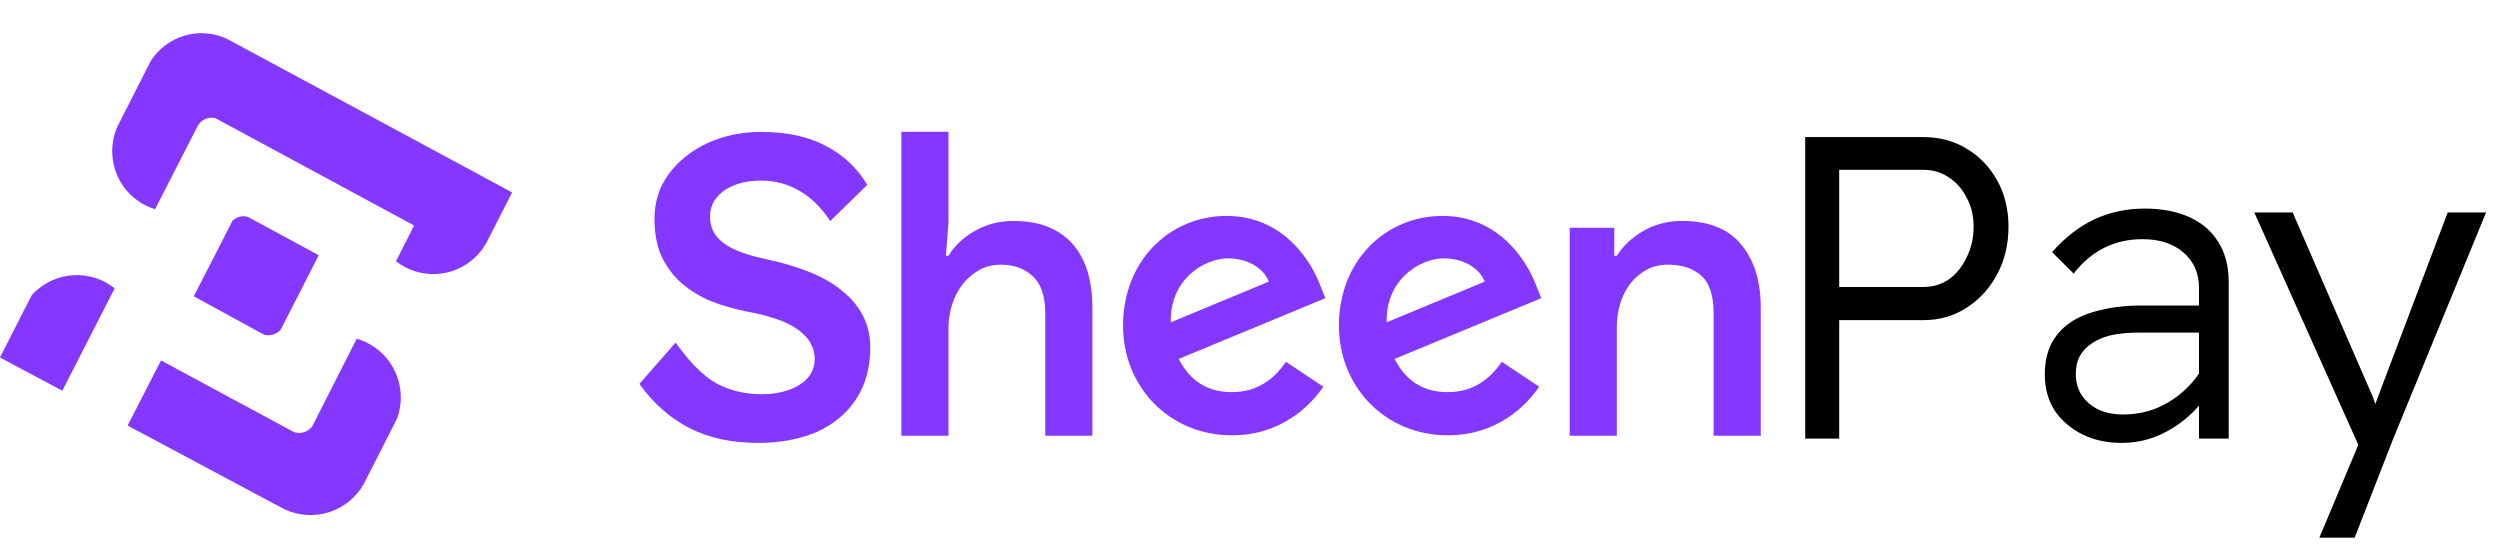
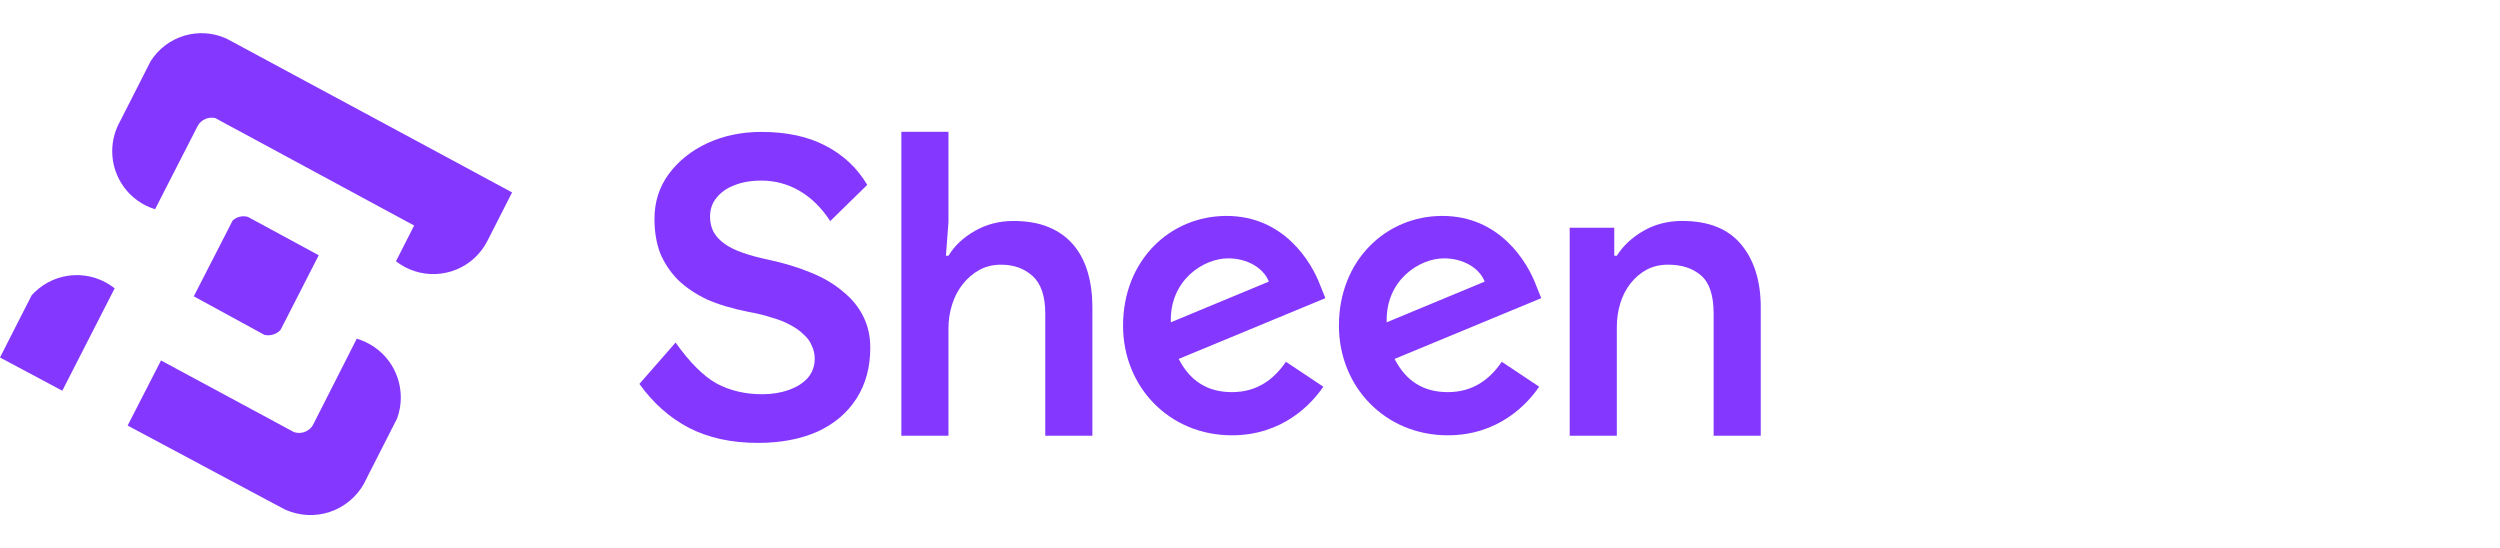
<svg xmlns="http://www.w3.org/2000/svg" width="114" height="25" viewBox="0 0 114 25" fill="none">
  <g clip-path="url(#clip0_1043_6661)">
    <path d="M14.534 11.64L12.984 14.671L12.793 15.043C12.702 15.142 12.586 15.216 12.457 15.255C12.328 15.295 12.191 15.3 12.059 15.271L11.69 15.069L8.836 13.512L10.38 10.502L10.398 10.466L10.579 10.112L10.607 10.058C10.699 9.972 10.812 9.912 10.935 9.882C11.057 9.853 11.185 9.856 11.306 9.891L11.582 10.04L14.534 11.64Z" fill="#8438FF" />
    <path d="M18.277 18.125C18.277 18.449 18.221 18.771 18.111 19.076L17.801 19.683V19.685L16.847 21.558L16.744 21.761C16.744 21.762 16.744 21.763 16.744 21.764L16.692 21.866L16.603 22.043L16.6 22.049C16.26 22.661 15.703 23.123 15.038 23.344C14.374 23.565 13.65 23.528 13.012 23.242H13.009L12.699 23.075H12.695L12.461 22.951L9.555 21.4L5.82 19.405L7.342 16.437L11.063 18.442L11.988 18.939L12.035 18.965L13.072 19.525L13.178 19.582L13.261 19.627L13.405 19.704C13.48 19.729 13.558 19.741 13.637 19.741C13.758 19.741 13.877 19.712 13.983 19.656C14.09 19.599 14.181 19.517 14.249 19.417L14.338 19.247L14.944 18.053L14.961 18.02L15.427 17.102L16.268 15.444C16.848 15.614 17.358 15.966 17.72 16.45C18.082 16.933 18.277 17.521 18.277 18.125Z" fill="#8438FF" />
    <path d="M23.351 8.774L22.259 10.92L22.192 11.05C22.046 11.319 21.857 11.561 21.632 11.768C21.149 12.212 20.525 12.47 19.87 12.496C19.216 12.523 18.573 12.316 18.056 11.914L18.884 10.284L17.026 9.28L16.985 9.258L16.022 8.737L12.316 6.735L11.201 6.132L10.377 5.689L10.13 5.556L9.83 5.389C9.674 5.349 9.51 5.362 9.363 5.425C9.216 5.489 9.094 5.599 9.016 5.74C9.01 5.753 9.003 5.765 8.997 5.778L8.424 6.896L7.851 8.016L7.071 9.542C6.505 9.368 6.01 9.017 5.658 8.54C5.307 8.064 5.117 7.488 5.117 6.896C5.117 6.779 5.124 6.663 5.139 6.548C5.173 6.276 5.247 6.01 5.36 5.76V5.756L5.477 5.528L6.47 3.576L6.64 3.241L6.862 2.803C7.215 2.237 7.763 1.82 8.402 1.628C9.042 1.437 9.729 1.485 10.335 1.763L10.641 1.928L10.894 2.064L13.884 3.675L17.587 5.668L20.006 6.971L20.016 6.977L20.442 7.206L21.84 7.959L21.919 8.003L23.351 8.774Z" fill="#8438FF" />
    <path d="M5.477 5.527L5.359 5.756C5.395 5.678 5.435 5.601 5.477 5.527Z" fill="#8438FF" />
    <path d="M5.229 13.148L4.366 14.835L2.841 17.817L1.306 16.998L0 16.302L0.792 14.744L1.447 13.459C1.488 13.415 1.529 13.371 1.571 13.331C2.054 12.861 2.692 12.582 3.365 12.548C4.039 12.515 4.701 12.728 5.229 13.148Z" fill="#8438FF" />
-     <path d="M13.005 23.239C12.899 23.19 12.795 23.134 12.695 23.072L13.005 23.239Z" fill="#8438FF" />
+     <path d="M13.005 23.239C12.899 23.19 12.795 23.134 12.695 23.072Z" fill="#8438FF" />
    <path d="M16.69 21.868C16.663 21.927 16.633 21.986 16.602 22.045L16.69 21.868Z" fill="#8438FF" />
    <path d="M68.481 16.497L70.186 17.633C69.636 18.447 68.31 19.85 66.019 19.85C63.177 19.85 61.055 17.654 61.055 14.848C61.055 11.873 63.195 9.846 65.773 9.846C68.369 9.846 69.638 11.912 70.053 13.028L70.281 13.596L63.594 16.366C64.106 17.369 64.902 17.881 66.019 17.881C67.137 17.881 67.913 17.331 68.481 16.497ZM63.233 14.697L67.703 12.841C67.457 12.216 66.718 11.781 65.847 11.781C64.731 11.781 63.177 12.766 63.233 14.697Z" fill="#8438FF" />
    <path d="M58.638 16.497L60.343 17.633C59.792 18.447 58.466 19.85 56.175 19.85C53.333 19.85 51.211 17.654 51.211 14.848C51.211 11.873 53.351 9.846 55.929 9.846C58.525 9.846 59.794 11.912 60.209 13.028L60.437 13.596L53.75 16.366C54.262 17.369 55.058 17.881 56.175 17.881C57.293 17.881 58.069 17.331 58.638 16.497ZM53.389 14.697L57.859 12.841C57.614 12.216 56.874 11.781 56.003 11.781C54.887 11.781 53.333 12.766 53.389 14.697Z" fill="#8438FF" />
    <path d="M41.102 6.011H43.25V10.134L43.134 11.663H43.25C43.521 11.212 43.921 10.834 44.451 10.531C44.98 10.228 45.567 10.076 46.212 10.076C46.831 10.076 47.367 10.17 47.819 10.357C48.27 10.544 48.645 10.812 48.942 11.16C49.239 11.509 49.458 11.925 49.6 12.409C49.742 12.893 49.813 13.425 49.813 14.005V19.871H47.664V14.296C47.664 13.509 47.473 12.941 47.093 12.592C46.712 12.244 46.232 12.07 45.651 12.07C45.276 12.07 44.944 12.151 44.654 12.312C44.363 12.473 44.112 12.69 43.899 12.96C43.686 13.231 43.524 13.541 43.415 13.889C43.305 14.238 43.25 14.6 43.25 14.974V19.871H41.102L41.102 6.011Z" fill="#8438FF" />
    <path d="M73.611 11.662H73.727C74.011 11.211 74.414 10.833 74.937 10.53C75.46 10.227 76.05 10.075 76.708 10.075C77.908 10.075 78.805 10.433 79.399 11.15C79.992 11.866 80.29 12.818 80.29 14.005V19.871H78.141V14.295C78.141 13.47 77.95 12.892 77.57 12.563C77.189 12.233 76.689 12.069 76.069 12.069C75.695 12.069 75.366 12.147 75.082 12.301C74.798 12.456 74.553 12.666 74.346 12.931C74.14 13.195 73.985 13.499 73.882 13.84C73.779 14.183 73.727 14.541 73.727 14.915V19.871H71.578V10.385H73.611L73.611 11.662Z" fill="#8438FF" />
    <path d="M34.558 20.196C33.354 20.196 32.306 19.967 31.416 19.509C30.538 19.051 29.785 18.383 29.157 17.506L30.807 15.62C31.448 16.523 32.07 17.145 32.673 17.486C33.288 17.813 33.982 17.977 34.755 17.977C35.2 17.977 35.606 17.911 35.972 17.78C36.339 17.649 36.627 17.466 36.837 17.23C37.046 16.982 37.151 16.694 37.151 16.366C37.151 16.144 37.105 15.941 37.014 15.757C36.935 15.561 36.811 15.391 36.64 15.247C36.483 15.09 36.28 14.945 36.032 14.815C35.796 14.684 35.514 14.572 35.187 14.481C34.873 14.376 34.526 14.291 34.146 14.225C33.413 14.081 32.778 13.891 32.241 13.656C31.717 13.407 31.272 13.106 30.905 12.752C30.551 12.386 30.283 11.98 30.1 11.534C29.929 11.076 29.844 10.559 29.844 9.983C29.844 9.21 30.06 8.529 30.492 7.94C30.938 7.338 31.527 6.866 32.26 6.526C33.007 6.185 33.825 6.015 34.715 6.015C35.868 6.015 36.843 6.225 37.642 6.644C38.454 7.063 39.089 7.658 39.547 8.431L37.858 10.081C37.465 9.479 37.001 9.02 36.464 8.706C35.927 8.392 35.344 8.235 34.715 8.235C34.244 8.235 33.832 8.307 33.478 8.451C33.138 8.582 32.869 8.771 32.673 9.02C32.476 9.256 32.378 9.544 32.378 9.885C32.378 10.133 32.431 10.363 32.535 10.572C32.653 10.781 32.823 10.965 33.046 11.122C33.269 11.279 33.55 11.417 33.891 11.534C34.231 11.652 34.624 11.757 35.069 11.849C35.789 12.006 36.431 12.202 36.994 12.438C37.57 12.674 38.055 12.962 38.447 13.302C38.853 13.63 39.161 14.009 39.371 14.441C39.58 14.86 39.685 15.332 39.685 15.856C39.685 16.746 39.475 17.519 39.056 18.173C38.637 18.828 38.041 19.332 37.269 19.686C36.496 20.026 35.593 20.196 34.558 20.196Z" fill="#8438FF" />
-     <path d="M82.316 20V6.251H87.698C88.444 6.251 89.106 6.428 89.682 6.781C90.271 7.135 90.736 7.619 91.076 8.235C91.417 8.85 91.587 9.551 91.587 10.336C91.587 11.135 91.417 11.855 91.076 12.497C90.736 13.139 90.271 13.649 89.682 14.029C89.106 14.409 88.444 14.598 87.698 14.598H83.868V20H82.316ZM83.868 13.086H87.698C88.143 13.086 88.536 12.968 88.876 12.733C89.217 12.484 89.485 12.15 89.682 11.731C89.891 11.312 89.996 10.847 89.996 10.336C89.996 9.839 89.891 9.4 89.682 9.02C89.485 8.627 89.217 8.32 88.876 8.097C88.536 7.861 88.143 7.744 87.698 7.744H83.868V13.086ZM100.274 20V13.125C100.274 12.458 100.038 11.921 99.567 11.515C99.096 11.109 98.474 10.906 97.701 10.906C97.059 10.906 96.477 11.037 95.953 11.299C95.429 11.561 94.964 11.953 94.558 12.477L93.576 11.495C94.166 10.827 94.807 10.33 95.501 10.002C96.208 9.675 96.974 9.511 97.799 9.511C98.585 9.511 99.266 9.642 99.842 9.904C100.418 10.166 100.857 10.546 101.158 11.043C101.472 11.541 101.629 12.143 101.629 12.85V20H100.274ZM96.739 20.196C96.071 20.196 95.475 20.066 94.951 19.804C94.427 19.542 94.008 19.182 93.694 18.723C93.393 18.252 93.243 17.702 93.243 17.073C93.243 16.563 93.334 16.111 93.517 15.718C93.714 15.325 93.995 14.998 94.362 14.736C94.729 14.474 95.194 14.278 95.757 14.147C96.32 14.003 96.961 13.931 97.681 13.931H100.942L100.824 15.168H97.485C97.027 15.168 96.621 15.207 96.267 15.286C95.927 15.365 95.632 15.489 95.383 15.659C95.148 15.816 94.964 16.013 94.833 16.248C94.716 16.471 94.657 16.739 94.657 17.054C94.657 17.42 94.748 17.748 94.932 18.036C95.128 18.311 95.383 18.527 95.698 18.684C96.025 18.828 96.392 18.9 96.798 18.9C97.335 18.9 97.839 18.808 98.31 18.625C98.781 18.429 99.2 18.167 99.567 17.839C99.947 17.499 100.248 17.119 100.471 16.7L100.883 17.643C100.595 18.141 100.235 18.586 99.803 18.979C99.371 19.358 98.893 19.66 98.369 19.882C97.858 20.092 97.315 20.196 96.739 20.196ZM105.763 24.518L107.766 19.745L107.825 20.923L102.797 9.688H104.545L108.081 17.82C108.159 17.977 108.231 18.16 108.297 18.37C108.375 18.566 108.441 18.756 108.493 18.939L108.081 19.057C108.172 18.822 108.257 18.592 108.336 18.37C108.428 18.134 108.513 17.905 108.591 17.682L111.616 9.688H113.364L109.102 20.079L107.373 24.518H105.763Z" fill="black" />
  </g>
  <defs>
    <clipPath id="clip0_1043_6661">
      <rect width="114" height="25" fill="white" />
    </clipPath>
  </defs>
</svg>